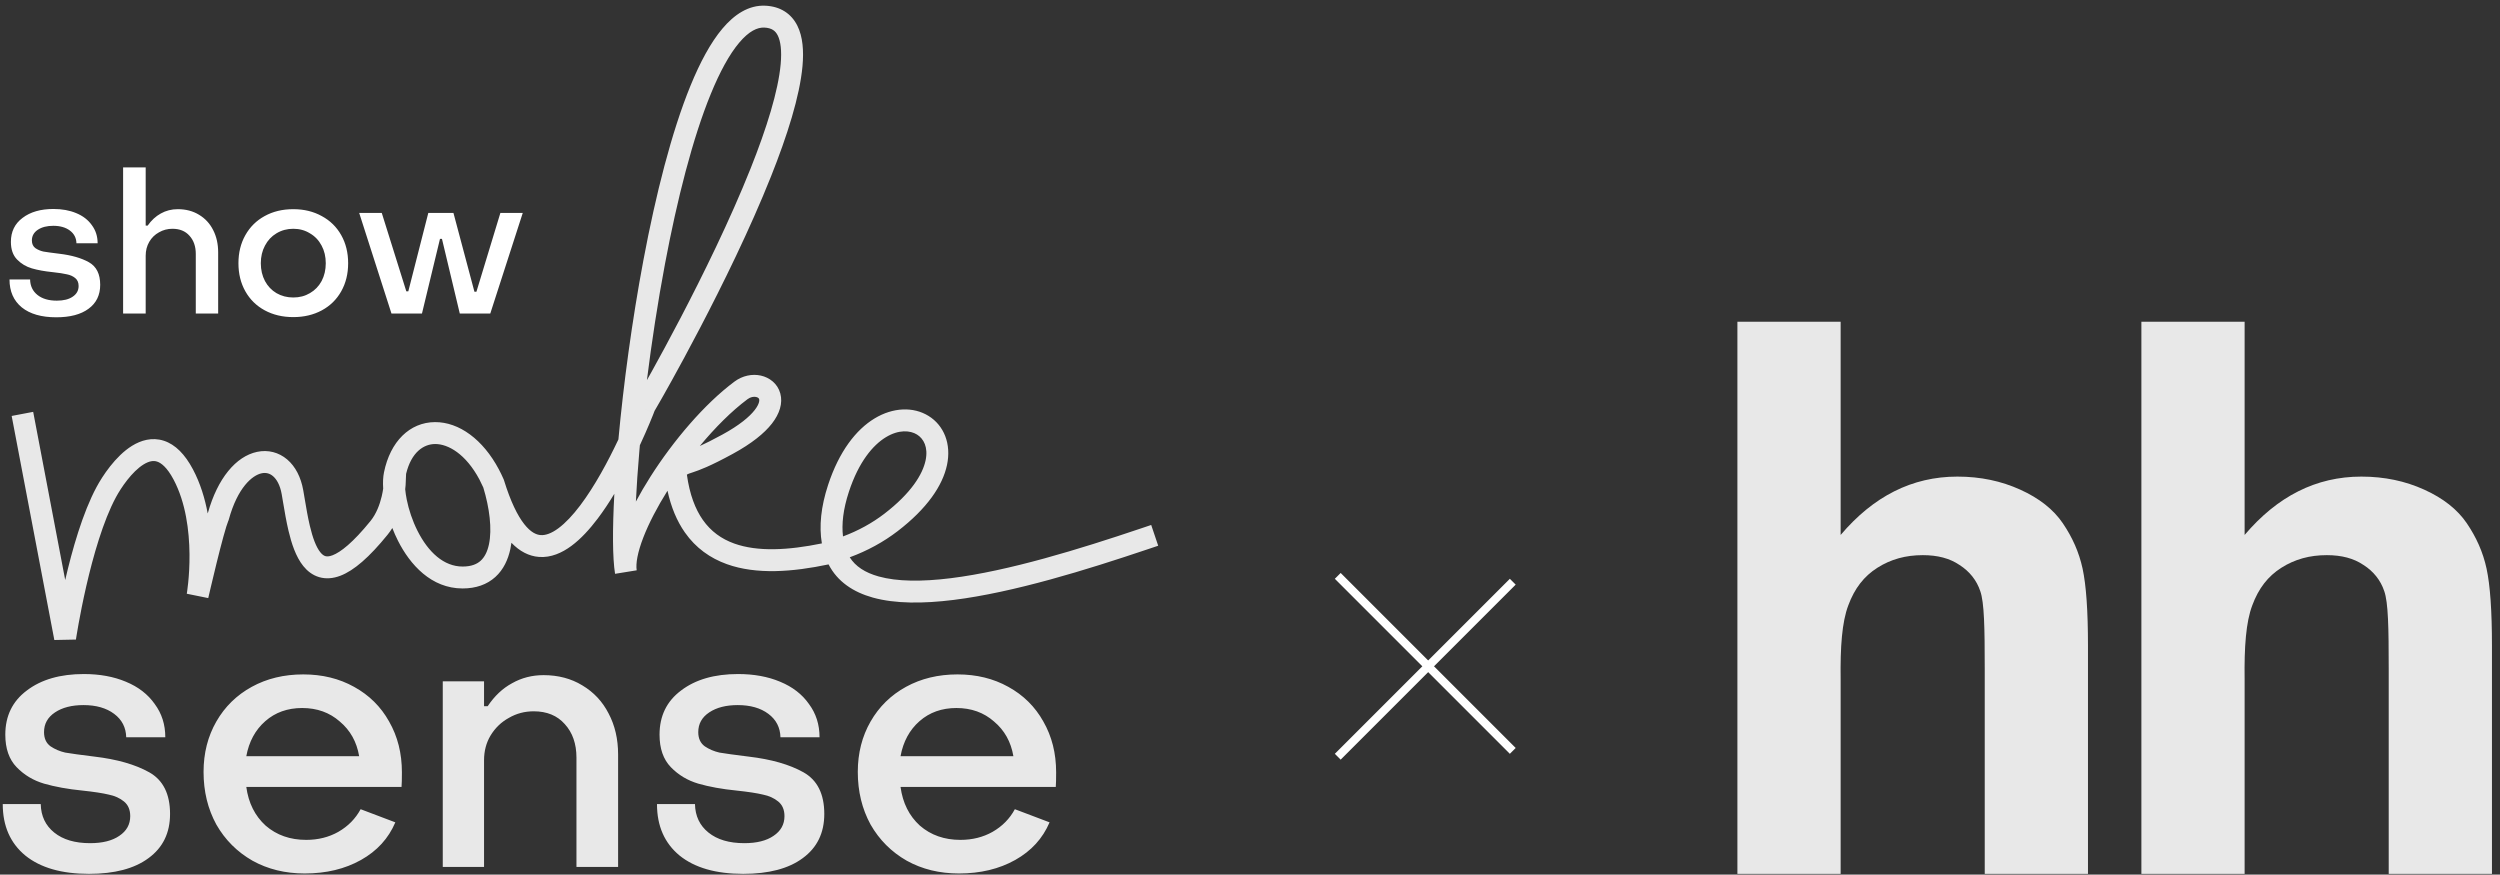
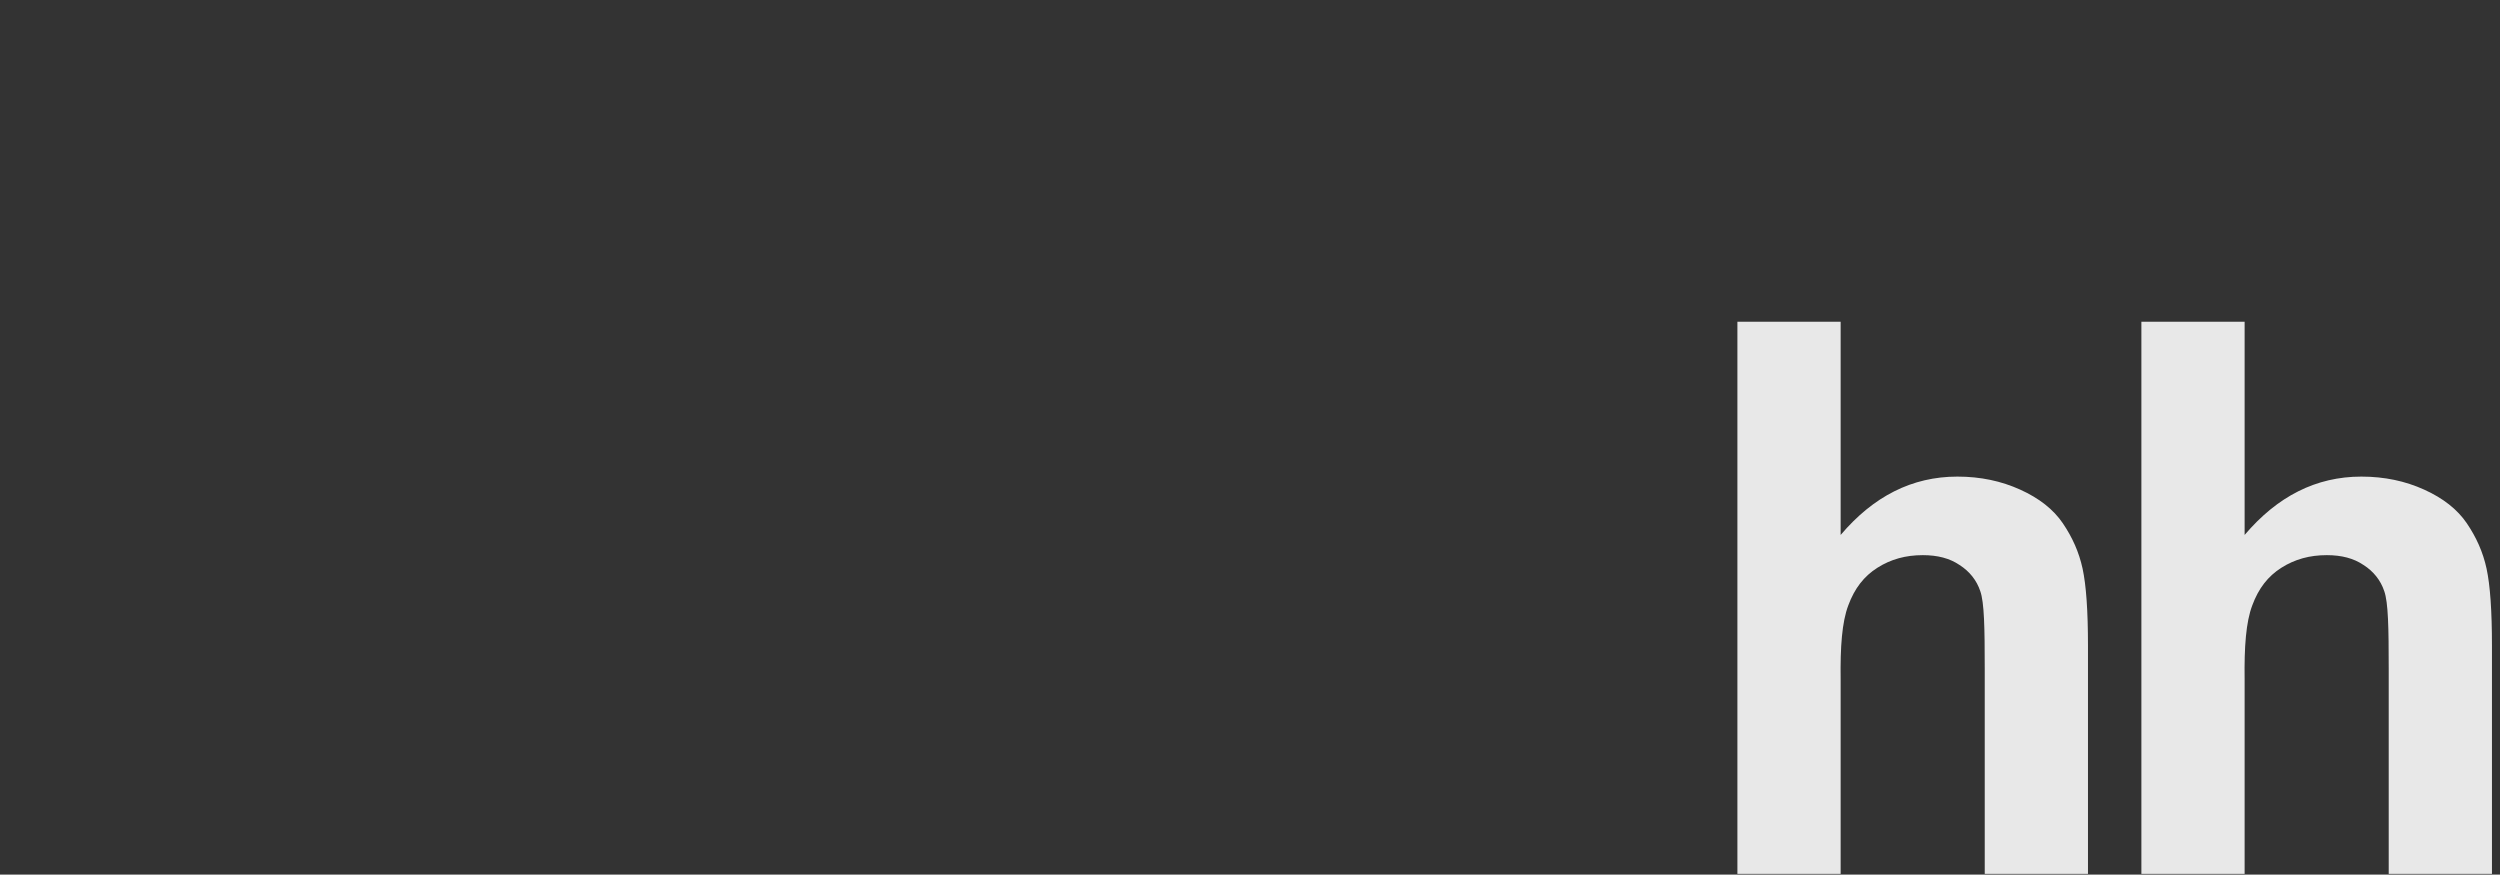
<svg xmlns="http://www.w3.org/2000/svg" width="303" height="106" viewBox="0 0 303 106" fill="none">
  <rect x="0" y="0" width="303" height="106" fill="#333333" stroke="none" />
  <path fill-rule="evenodd" clip-rule="evenodd" d="M223.086 64.836V38.995H210.573V105.911H223.086V82.354C223.032 78.383 223.249 75.391 224.011 73.378C224.773 71.31 225.915 69.841 227.547 68.808C229.179 67.774 230.975 67.284 233.042 67.284C234.837 67.284 236.306 67.665 237.503 68.481C238.7 69.243 239.57 70.331 240.006 71.637C240.495 72.997 240.55 76.098 240.55 81.049V105.911H253.063V78.274C253.063 74.031 252.845 70.93 252.41 68.917C251.974 66.904 251.158 65.108 250.016 63.422C248.873 61.735 247.133 60.375 244.848 59.342C242.563 58.308 240.06 57.764 237.231 57.764C231.736 57.764 227.058 60.158 223.086 64.836ZM272.048 64.836V38.995H259.536V105.911H272.048V82.354C271.994 78.383 272.212 75.391 272.973 73.378C273.735 71.31 274.877 69.841 276.509 68.808C278.142 67.774 279.937 67.284 282.004 67.284C283.8 67.284 285.268 67.665 286.465 68.481C287.662 69.243 288.533 70.331 288.968 71.637C289.458 72.997 289.512 76.098 289.512 81.049V105.911H302.025V78.274C302.025 74.031 301.807 70.93 301.372 68.917C300.937 66.904 300.121 65.108 298.978 63.422C297.836 61.735 296.095 60.375 293.81 59.342C291.525 58.308 289.022 57.764 286.193 57.764C280.699 57.764 276.02 60.158 272.048 64.836Z" fill="#E8E8E8" />
-   <path fill-rule="evenodd" clip-rule="evenodd" d="M97.263 8.007C96.934 11.671 95.403 16.473 93.441 21.397C90.894 27.791 87.537 34.595 84.825 39.786C83.468 42.386 82.269 44.587 81.408 46.14C80.978 46.916 80.633 47.531 80.394 47.952C80.275 48.162 80.183 48.324 80.12 48.434L80.081 48.502L80.048 48.559L80.023 48.603C80.023 48.603 80.023 48.603 78.873 47.94L80.023 48.603L79.36 49.753L79.353 49.749L79.254 50.007L78.014 49.533C79.254 50.007 79.253 50.008 79.253 50.008L79.251 50.015L79.243 50.033L79.217 50.102C79.193 50.162 79.159 50.249 79.115 50.361C79.025 50.584 78.894 50.907 78.726 51.309C78.438 51.996 78.04 52.914 77.552 53.964C77.532 54.196 77.511 54.427 77.491 54.656C77.299 56.878 77.158 58.94 77.069 60.791C77.592 59.808 78.179 58.805 78.814 57.805C81.58 53.447 85.361 48.969 89.023 46.246C89.995 45.523 91.168 45.291 92.21 45.52C93.252 45.75 94.242 46.477 94.572 47.683C94.898 48.873 94.481 50.155 93.558 51.337C92.632 52.525 91.097 53.761 88.817 55.005C86.038 56.522 84.76 56.984 83.959 57.249L83.86 57.282C83.528 57.391 83.441 57.42 83.34 57.474C83.315 57.488 83.286 57.505 83.25 57.529C83.584 59.941 84.273 61.713 85.18 63.007C86.161 64.407 87.447 65.322 88.988 65.876C91.82 66.895 95.519 66.7 99.611 65.861C99.257 63.772 99.5 61.406 100.363 58.778C101.697 54.714 103.744 52.084 105.991 50.72C108.235 49.358 110.698 49.273 112.536 50.408C114.411 51.567 115.319 53.801 114.777 56.357C114.246 58.864 112.354 61.647 108.787 64.381C107.085 65.686 105.114 66.765 102.987 67.544C103.688 68.651 104.847 69.407 106.491 69.866C108.723 70.49 111.718 70.515 115.233 70.078C122.244 69.206 130.8 66.567 138.268 64.05L139.526 63.626L140.374 66.142L139.116 66.566C131.656 69.08 122.869 71.803 115.561 72.713C111.917 73.166 108.51 73.187 105.776 72.423C103.428 71.767 101.496 70.499 100.422 68.404C96.076 69.322 91.682 69.667 88.09 68.374C86.082 67.652 84.329 66.42 83.005 64.53C82.045 63.16 81.338 61.483 80.9 59.475C79.648 61.474 78.636 63.424 77.975 65.13C77.267 66.959 77.038 68.317 77.168 69.122L74.546 69.546C74.237 67.627 74.223 64.169 74.458 59.847C73.825 60.895 73.148 61.92 72.438 62.859C71.466 64.144 70.395 65.321 69.25 66.166C68.112 67.006 66.78 67.607 65.335 67.501C64.087 67.409 62.966 66.808 61.985 65.783C61.952 66.035 61.909 66.284 61.858 66.527C61.586 67.805 61.034 69.026 60.038 69.929C59.024 70.849 57.681 71.321 56.069 71.321C52.261 71.321 49.695 68.426 48.241 65.551C47.983 65.041 47.752 64.52 47.55 63.996C47.376 64.275 47.183 64.55 46.969 64.814C44.777 67.519 42.912 69.148 41.249 69.782C40.378 70.113 39.509 70.192 38.684 69.95C37.866 69.71 37.236 69.197 36.759 68.605C35.845 67.471 35.322 65.834 34.966 64.327C34.697 63.19 34.493 61.974 34.315 60.915L34.315 60.914L34.314 60.909C34.253 60.543 34.194 60.196 34.138 59.877C33.938 58.755 33.511 58.071 33.089 57.711C32.691 57.371 32.229 57.252 31.707 57.364C30.583 57.603 28.801 59.075 27.733 62.958L27.706 63.054L27.665 63.145C27.553 63.398 27.341 64.074 27.069 65.065C26.808 66.015 26.518 67.156 26.246 68.259C25.975 69.361 25.723 70.418 25.539 71.201C25.447 71.593 25.372 71.915 25.32 72.139L25.26 72.398L25.239 72.488L25.239 72.488L22.652 71.964C22.645 71.963 22.641 71.962 22.64 71.962C22.638 71.962 22.638 71.962 22.638 71.962L22.638 71.961L22.638 71.96L22.64 71.947C22.642 71.934 22.646 71.913 22.65 71.885C22.659 71.828 22.673 71.74 22.689 71.625C22.722 71.395 22.766 71.055 22.809 70.625C22.897 69.764 22.981 68.553 22.968 67.16C22.941 64.341 22.517 60.92 21.043 58.135C20.236 56.611 19.511 56.097 19.037 55.944C18.595 55.801 18.072 55.877 17.404 56.289C15.989 57.162 14.678 59.102 14.047 60.273C12.507 63.135 11.291 67.402 10.454 71.051C10.04 72.857 9.727 74.477 9.516 75.645C9.411 76.229 9.332 76.699 9.28 77.022C9.254 77.183 9.234 77.308 9.221 77.392L9.207 77.486L9.203 77.509L9.202 77.515C9.202 77.515 9.202 77.515 9.202 77.515C9.202 77.515 9.202 77.515 9.201 77.515L6.585 77.568L1.414 50.413L4.022 49.917L7.903 70.298C8.746 66.652 10.012 62.168 11.709 59.015C12.383 57.763 13.968 55.289 16.009 54.029C17.07 53.375 18.415 52.953 19.853 53.417C21.257 53.871 22.423 55.068 23.389 56.892C24.285 58.585 24.84 60.429 25.173 62.225L25.182 62.202L25.197 62.166C26.373 57.969 28.597 55.312 31.153 54.767C32.48 54.484 33.785 54.814 34.813 55.692C35.818 56.55 36.474 57.853 36.752 59.411C36.818 59.783 36.882 60.165 36.947 60.553C37.121 61.59 37.303 62.671 37.55 63.717C37.896 65.182 38.315 66.305 38.826 66.939C39.061 67.23 39.265 67.353 39.432 67.402C39.59 67.449 39.857 67.471 40.303 67.3C41.275 66.931 42.769 65.779 44.907 63.142C45.615 62.267 46.029 61.141 46.261 60.166C46.346 59.808 46.404 59.484 46.442 59.22C46.396 58.498 46.422 57.824 46.539 57.25C47.297 53.513 49.658 51.178 52.72 51.16C55.642 51.143 58.54 53.267 60.463 56.891C60.663 57.268 60.854 57.663 61.034 58.075L61.064 58.144L61.087 58.216C61.885 60.804 62.725 62.487 63.531 63.515C64.32 64.523 65 64.814 65.529 64.853C66.098 64.894 66.807 64.669 67.673 64.03C68.532 63.395 69.427 62.439 70.32 61.258C72.102 58.9 73.715 55.865 74.895 53.377L74.951 53.26C75.561 46.642 76.59 38.913 77.992 31.475C79.474 23.61 81.387 16.004 83.693 10.374C84.843 7.567 86.124 5.168 87.556 3.469C88.976 1.784 90.727 0.582 92.796 0.692C94.582 0.787 95.907 1.646 96.641 3.116C97.313 4.462 97.425 6.191 97.263 8.007ZM84.817 54.058C86.681 51.811 88.687 49.805 90.607 48.377C90.977 48.102 91.367 48.053 91.639 48.113C91.912 48.173 91.99 48.306 92.011 48.384C92.036 48.477 92.09 48.903 91.464 49.705C90.843 50.501 89.648 51.526 87.546 52.674C86.365 53.318 85.485 53.754 84.817 54.058ZM78.406 46.073C78.979 41.494 79.715 36.67 80.601 31.966C82.072 24.165 83.945 16.764 86.15 11.381C87.256 8.681 88.412 6.573 89.586 5.18C90.772 3.772 91.795 3.298 92.655 3.343C93.546 3.391 93.984 3.738 94.265 4.302C94.609 4.991 94.766 6.126 94.618 7.77C94.326 11.026 92.922 15.525 90.974 20.415C88.476 26.685 85.166 33.398 82.472 38.557C81.126 41.133 79.938 43.316 79.086 44.853C78.826 45.322 78.597 45.731 78.406 46.073ZM49.166 58.662L49.076 58.658V58.658L49.122 58.66C49.166 58.662 49.166 58.662 49.166 58.663L49.166 58.663L49.166 58.665L49.166 58.67L49.166 58.682L49.163 58.721C49.162 58.753 49.159 58.796 49.155 58.85C49.146 58.958 49.133 59.108 49.11 59.294C49.145 59.672 49.205 60.094 49.297 60.551C49.54 61.762 49.98 63.107 50.61 64.353C51.908 66.919 53.782 68.665 56.069 68.665C57.143 68.665 57.812 68.364 58.254 67.963C58.716 67.543 59.066 66.893 59.261 65.975C59.654 64.124 59.332 61.574 58.578 59.092L58.106 58.114C56.447 55.001 54.301 53.806 52.735 53.815C51.363 53.823 49.859 54.782 49.218 57.434L49.166 58.662ZM102.885 59.606C102.185 61.738 101.995 63.525 102.171 65.015C104.016 64.329 105.715 63.391 107.172 62.274C110.455 59.757 111.827 57.469 112.18 55.806C112.522 54.193 111.935 53.158 111.14 52.667C110.31 52.154 108.932 52.041 107.369 52.99C105.808 53.937 104.083 55.959 102.885 59.606ZM10.782 105.911C7.476 105.911 4.908 105.173 3.078 103.698C1.248 102.192 0.333 100.111 0.333 97.455H4.938C4.967 98.901 5.513 100.052 6.576 100.908C7.638 101.764 9.085 102.192 10.915 102.192C12.42 102.192 13.6 101.897 14.456 101.307C15.342 100.717 15.784 99.92 15.784 98.916C15.784 98.149 15.534 97.558 15.032 97.145C14.53 96.732 13.91 96.452 13.172 96.304C12.435 96.127 11.372 95.965 9.985 95.817C8.214 95.64 6.664 95.359 5.336 94.976C4.037 94.592 2.931 93.928 2.016 92.984C1.101 92.039 0.643 90.726 0.643 89.043C0.643 86.771 1.514 84.985 3.255 83.686C4.997 82.358 7.299 81.694 10.162 81.694C12.08 81.694 13.777 82.004 15.253 82.624C16.759 83.243 17.924 84.144 18.751 85.324C19.607 86.475 20.035 87.818 20.035 89.353H15.297C15.268 88.173 14.781 87.228 13.836 86.52C12.892 85.811 11.652 85.457 10.118 85.457C8.701 85.457 7.55 85.752 6.664 86.343C5.779 86.933 5.336 87.73 5.336 88.733C5.336 89.501 5.602 90.076 6.133 90.46C6.664 90.814 7.255 91.065 7.904 91.213C8.583 91.331 9.763 91.493 11.446 91.7C14.191 92.024 16.404 92.659 18.087 93.603C19.769 94.548 20.61 96.23 20.61 98.65C20.61 100.953 19.74 102.738 17.998 104.007C16.286 105.277 13.881 105.911 10.782 105.911ZM82.371 103.698C84.201 105.173 86.769 105.911 90.075 105.911C93.174 105.911 95.58 105.277 97.291 104.008C99.033 102.738 99.904 100.953 99.904 98.65C99.904 96.23 99.062 94.548 97.38 93.603C95.698 92.659 93.484 92.024 90.739 91.7C89.057 91.493 87.876 91.331 87.197 91.213C86.548 91.065 85.958 90.814 85.426 90.46C84.895 90.076 84.629 89.501 84.629 88.733C84.629 87.73 85.072 86.933 85.958 86.343C86.843 85.752 87.994 85.457 89.411 85.457C90.946 85.457 92.185 85.811 93.13 86.52C94.074 87.228 94.561 88.173 94.591 89.353H99.328C99.328 87.818 98.9 86.475 98.044 85.324C97.218 84.144 96.052 83.244 94.547 82.624C93.071 82.004 91.374 81.694 89.455 81.694C86.592 81.694 84.29 82.358 82.549 83.686C80.807 84.985 79.936 86.771 79.936 89.043C79.936 90.726 80.394 92.039 81.309 92.984C82.224 93.928 83.331 94.592 84.629 94.976C85.958 95.36 87.507 95.64 89.278 95.817C90.665 95.965 91.728 96.127 92.466 96.304C93.204 96.452 93.823 96.732 94.325 97.145C94.827 97.558 95.078 98.149 95.078 98.916C95.078 99.92 94.635 100.717 93.75 101.307C92.894 101.897 91.713 102.192 90.208 102.192C88.378 102.192 86.932 101.764 85.869 100.908C84.806 100.052 84.26 98.901 84.231 97.455H79.627C79.627 100.112 80.542 102.192 82.371 103.698ZM109.896 104.317C111.756 105.35 113.866 105.866 116.227 105.866C118.825 105.866 121.097 105.32 123.045 104.228C124.993 103.136 126.381 101.616 127.207 99.668L123.001 98.075C122.381 99.226 121.481 100.141 120.301 100.819C119.149 101.469 117.851 101.793 116.405 101.793C114.457 101.793 112.818 101.218 111.49 100.067C110.192 98.886 109.409 97.322 109.144 95.374H127.96C127.989 95.02 128.004 94.429 128.004 93.603C128.004 91.301 127.488 89.249 126.455 87.449C125.451 85.649 124.034 84.247 122.204 83.243C120.404 82.24 118.353 81.738 116.05 81.738C113.719 81.738 111.638 82.24 109.808 83.243C107.978 84.247 106.546 85.649 105.513 87.449C104.48 89.249 103.964 91.286 103.964 93.559C103.964 95.92 104.48 98.045 105.513 99.934C106.576 101.793 108.037 103.254 109.896 104.317ZM120.478 87.449C121.747 88.511 122.529 89.913 122.824 91.655H109.144C109.468 89.884 110.236 88.467 111.446 87.405C112.656 86.342 114.147 85.811 115.918 85.811C117.718 85.811 119.238 86.357 120.478 87.449ZM53.663 82.579H58.666V85.59H59.109C59.935 84.35 60.924 83.42 62.075 82.801C63.226 82.151 64.495 81.827 65.882 81.827C67.653 81.827 69.218 82.24 70.575 83.066C71.963 83.893 73.025 85.029 73.763 86.475C74.53 87.921 74.914 89.574 74.914 91.434V105.07H69.867V91.832C69.867 90.15 69.395 88.792 68.45 87.759C67.535 86.726 66.281 86.21 64.687 86.21C63.595 86.21 62.591 86.475 61.676 87.007C60.761 87.508 60.024 88.217 59.463 89.132C58.931 90.017 58.666 91.021 58.666 92.142V105.07H53.663V82.579ZM30.603 104.317C32.463 105.35 34.573 105.866 36.934 105.866C39.532 105.866 41.804 105.32 43.752 104.228C45.7 103.136 47.087 101.616 47.914 99.668L43.708 98.075C43.088 99.226 42.188 100.141 41.007 100.819C39.856 101.469 38.557 101.793 37.111 101.793C35.163 101.793 33.525 101.218 32.197 100.067C30.898 98.886 30.116 97.322 29.851 95.374H48.666C48.696 95.02 48.711 94.429 48.711 93.603C48.711 91.301 48.194 89.249 47.161 87.449C46.158 85.649 44.741 84.247 42.911 83.243C41.111 82.24 39.059 81.738 36.757 81.738C34.425 81.738 32.344 82.24 30.515 83.243C28.685 84.247 27.253 85.649 26.22 87.449C25.187 89.249 24.671 91.286 24.671 93.559C24.671 95.92 25.187 98.045 26.22 99.934C27.283 101.793 28.744 103.254 30.603 104.317ZM41.184 87.449C42.453 88.511 43.236 89.913 43.531 91.655H29.851C30.175 89.884 30.943 88.467 32.153 87.405C33.363 86.342 34.853 85.811 36.624 85.811C38.425 85.811 39.945 86.357 41.184 87.449Z" fill="#E8E8E8" />
-   <line x1="162.134" y1="69.796" x2="183.347" y2="91.009" stroke="white" />
-   <line x1="183.347" y1="70.503" x2="162.134" y2="91.716" stroke="white" />
-   <path d="M6.816 38.456C5.024 38.456 3.632 38.056 2.64 37.256C1.648 36.44 1.152 35.312 1.152 33.872H3.648C3.664 34.656 3.96 35.28 4.536 35.744C5.112 36.208 5.896 36.44 6.888 36.44C7.704 36.44 8.344 36.28 8.808 35.96C9.288 35.64 9.528 35.208 9.528 34.664C9.528 34.248 9.392 33.928 9.12 33.704C8.848 33.48 8.512 33.328 8.112 33.248C7.712 33.152 7.136 33.064 6.384 32.984C5.424 32.888 4.584 32.736 3.864 32.528C3.16 32.32 2.56 31.96 2.064 31.448C1.568 30.936 1.32 30.224 1.32 29.312C1.32 28.08 1.792 27.112 2.736 26.408C3.68 25.688 4.928 25.328 6.48 25.328C7.52 25.328 8.44 25.496 9.24 25.832C10.056 26.168 10.688 26.656 11.136 27.296C11.6 27.92 11.832 28.648 11.832 29.48H9.264C9.248 28.84 8.984 28.328 8.472 27.944C7.96 27.56 7.288 27.368 6.456 27.368C5.688 27.368 5.064 27.528 4.584 27.848C4.104 28.168 3.864 28.6 3.864 29.144C3.864 29.56 4.008 29.872 4.296 30.08C4.584 30.272 4.904 30.408 5.256 30.488C5.624 30.552 6.264 30.64 7.176 30.752C8.664 30.928 9.864 31.272 10.776 31.784C11.688 32.296 12.144 33.208 12.144 34.52C12.144 35.768 11.672 36.736 10.728 37.424C9.8 38.112 8.496 38.456 6.816 38.456ZM14.921 38V20.288H17.657V27.344H17.897C18.345 26.704 18.873 26.216 19.481 25.88C20.105 25.528 20.793 25.352 21.545 25.352C22.521 25.352 23.377 25.576 24.113 26.024C24.865 26.472 25.441 27.096 25.841 27.896C26.241 28.68 26.441 29.576 26.441 30.584V38H23.729V30.776C23.729 29.864 23.473 29.128 22.961 28.568C22.465 28.008 21.777 27.728 20.897 27.728C20.305 27.728 19.761 27.872 19.265 28.16C18.769 28.432 18.377 28.816 18.089 29.312C17.801 29.808 17.657 30.368 17.657 30.992V38H14.921ZM35.547 38.432C34.251 38.432 33.099 38.16 32.091 37.616C31.083 37.072 30.299 36.304 29.739 35.312C29.179 34.32 28.899 33.184 28.899 31.904C28.899 30.624 29.179 29.488 29.739 28.496C30.299 27.504 31.075 26.736 32.067 26.192C33.075 25.632 34.235 25.352 35.547 25.352C36.843 25.352 37.995 25.632 39.003 26.192C40.011 26.736 40.795 27.504 41.355 28.496C41.915 29.488 42.195 30.624 42.195 31.904C42.195 33.184 41.915 34.32 41.355 35.312C40.795 36.304 40.011 37.072 39.003 37.616C37.995 38.16 36.843 38.432 35.547 38.432ZM35.547 36.056C36.299 36.056 36.971 35.88 37.563 35.528C38.171 35.176 38.643 34.688 38.979 34.064C39.315 33.424 39.483 32.704 39.483 31.904C39.483 31.104 39.315 30.392 38.979 29.768C38.643 29.128 38.171 28.632 37.563 28.28C36.971 27.912 36.299 27.728 35.547 27.728C34.795 27.728 34.115 27.912 33.507 28.28C32.915 28.632 32.451 29.128 32.115 29.768C31.779 30.392 31.611 31.104 31.611 31.904C31.611 32.704 31.779 33.424 32.115 34.064C32.451 34.688 32.915 35.176 33.507 35.528C34.115 35.88 34.795 36.056 35.547 36.056ZM51.142 38H47.446L43.534 25.808H46.27L49.246 35.312H49.486L51.91 25.808H54.958L57.502 35.36H57.742L60.646 25.808H63.358L59.422 38H55.726L53.566 28.952H53.326L51.142 38Z" fill="white" />
</svg>